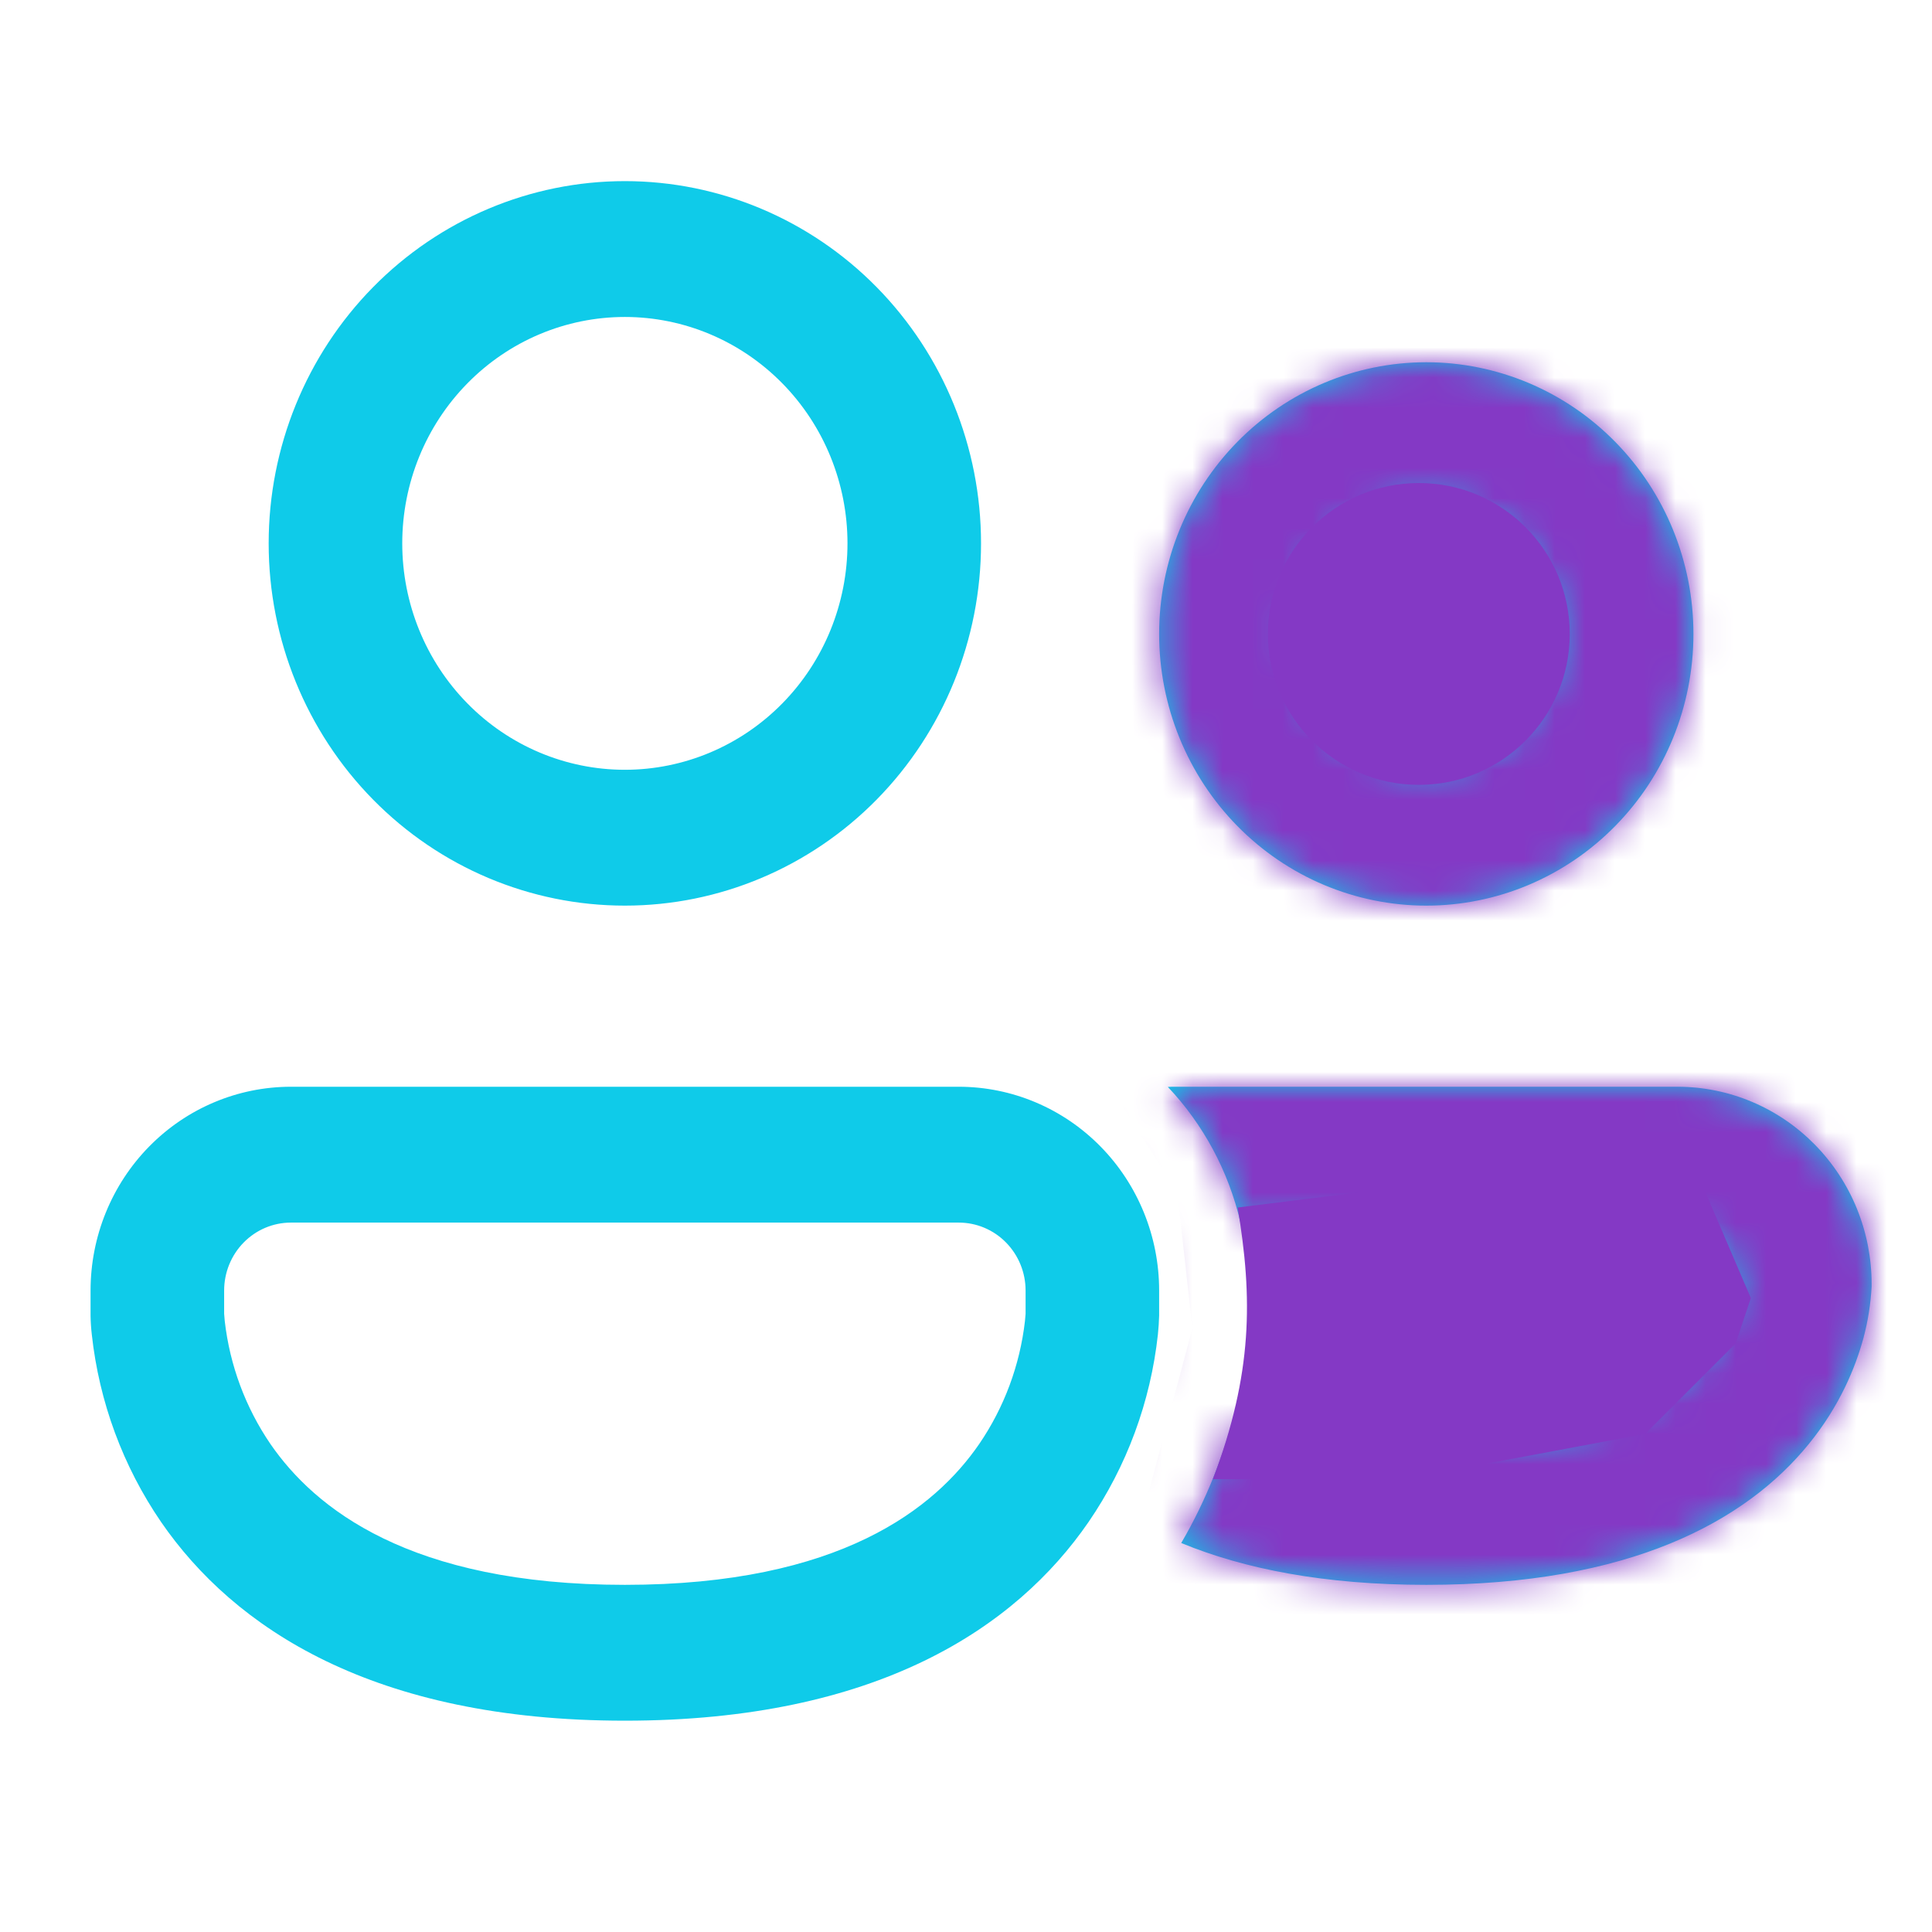
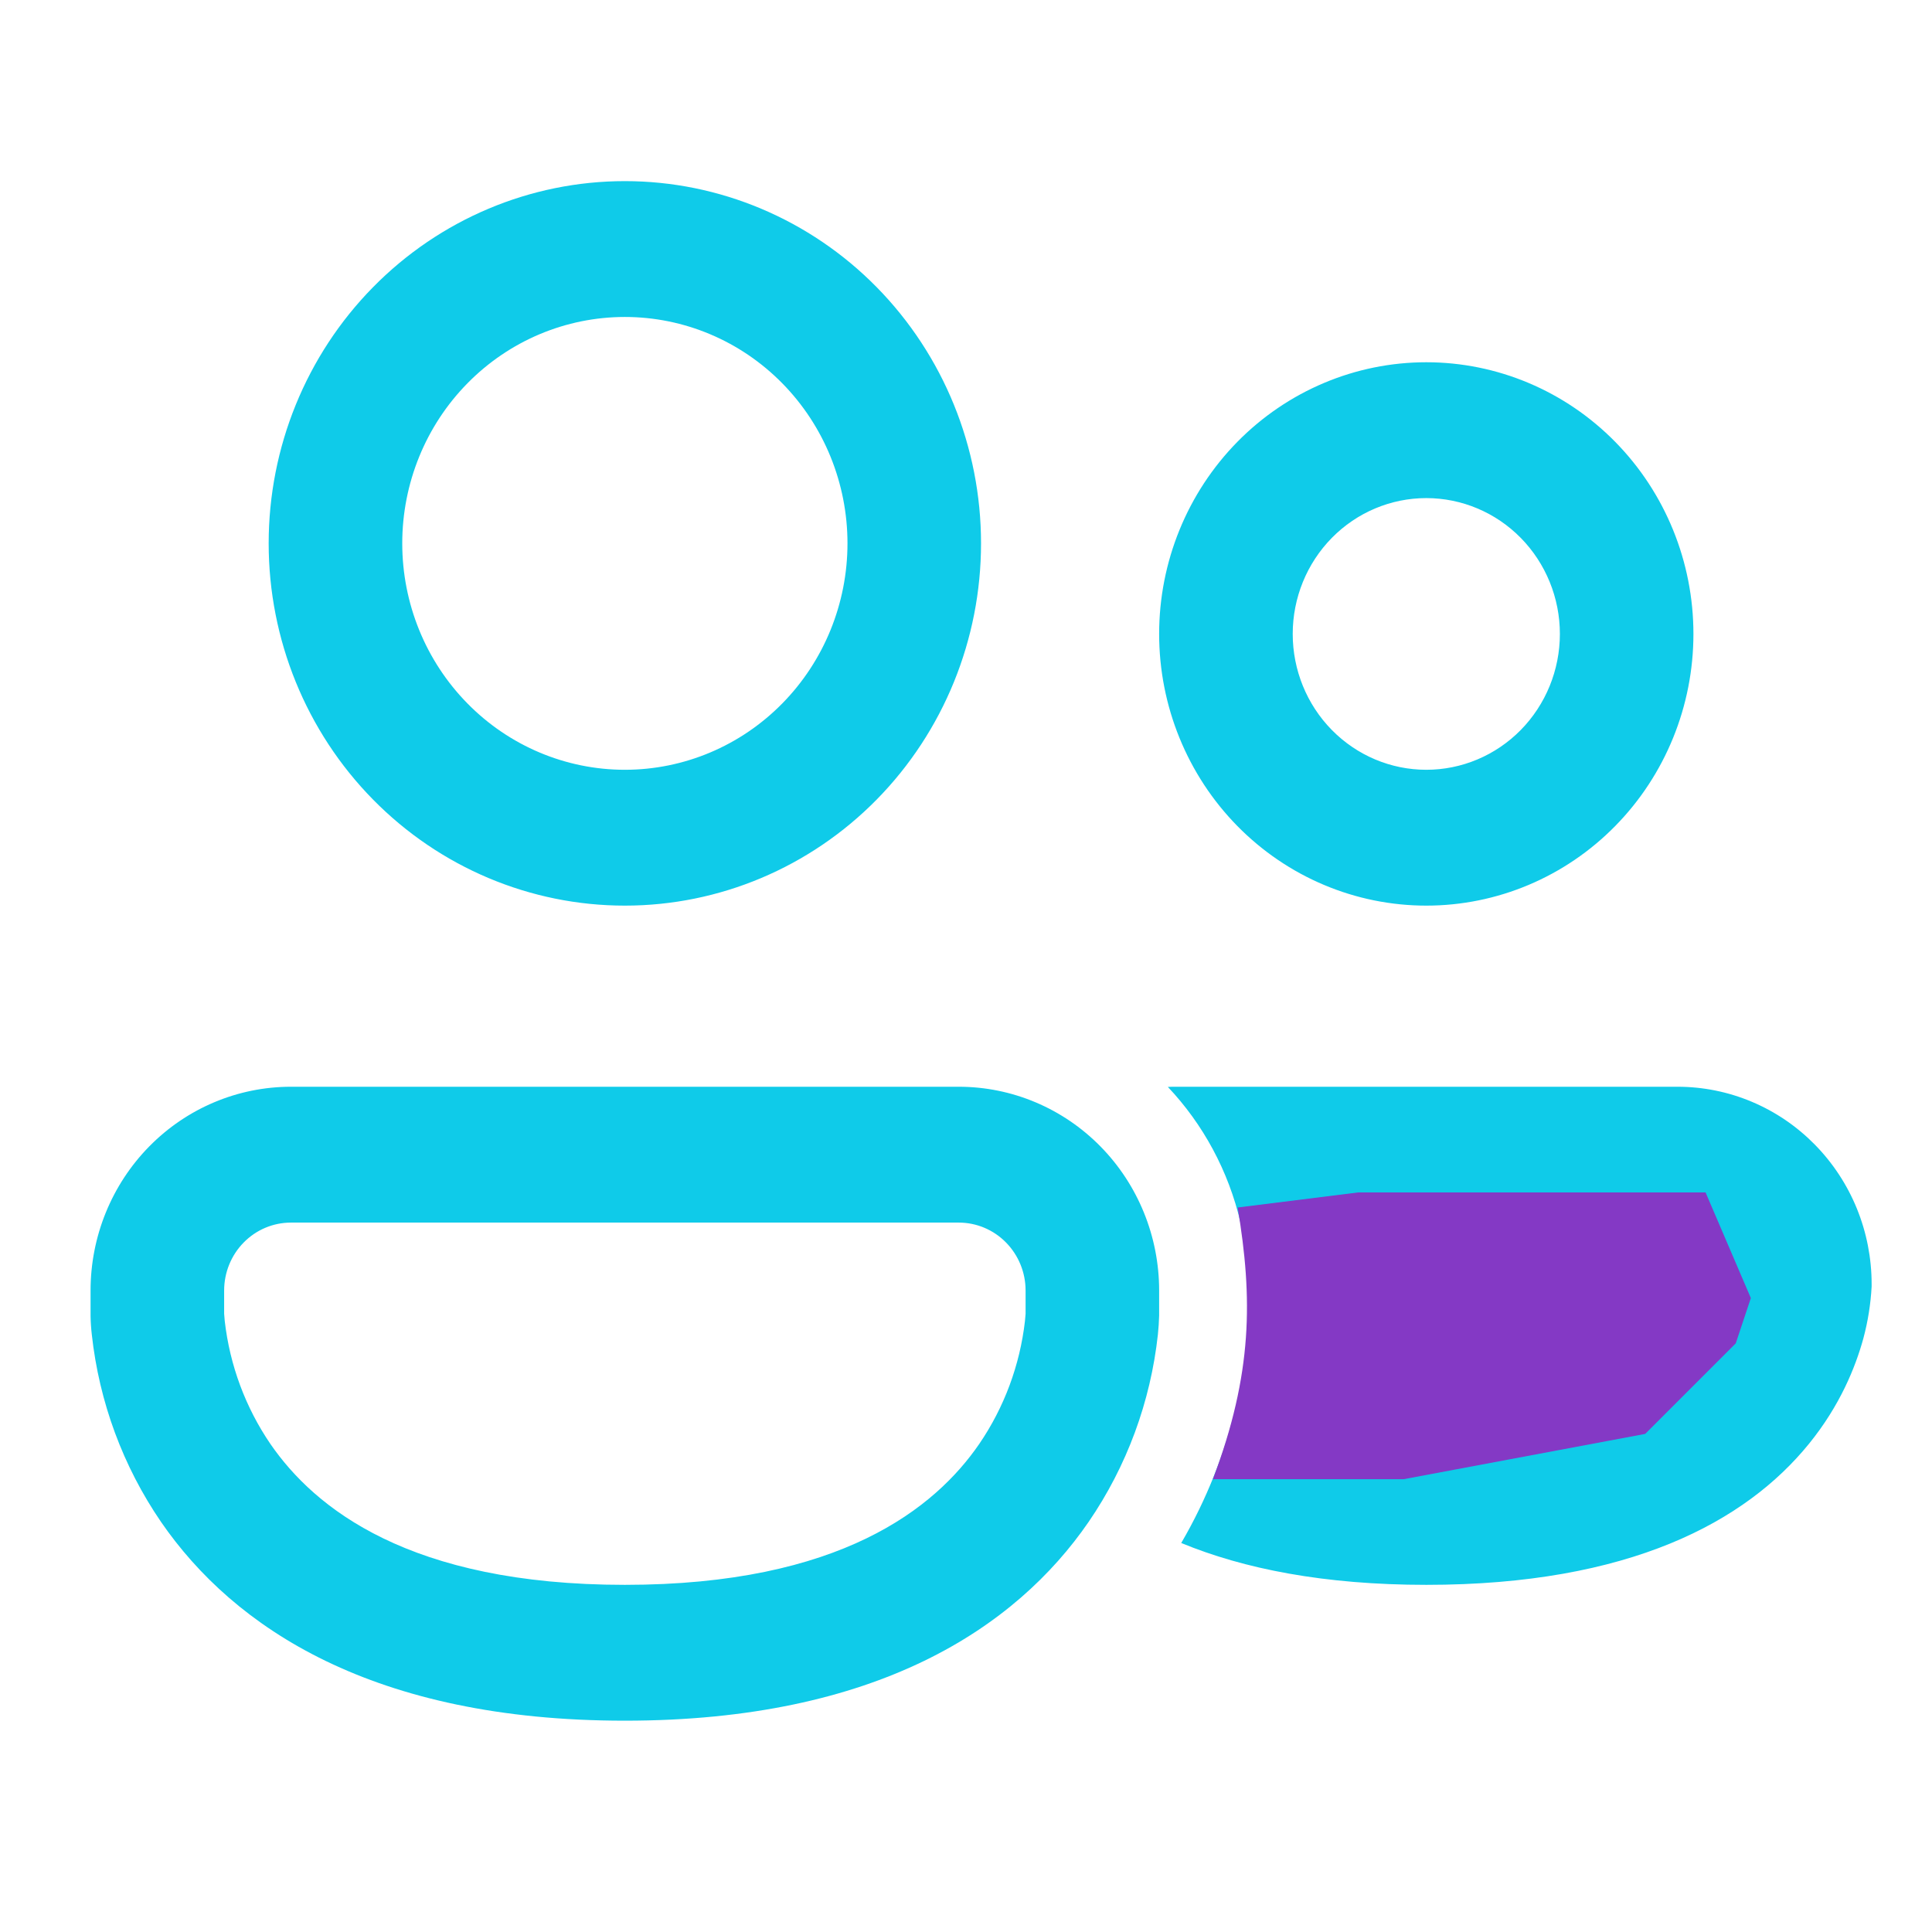
<svg xmlns="http://www.w3.org/2000/svg" width="64" height="64" viewBox="0 0 64 64" fill="none">
  <path d="M13.325 18C13.325 16.011 14.101 14.103 15.485 12.697C16.867 11.29 18.743 10.5 20.699 10.5C22.655 10.5 24.531 11.29 25.914 12.697C27.297 14.103 28.074 16.011 28.074 18C28.074 19.989 27.297 21.897 25.914 23.303C24.531 24.71 22.655 25.5 20.699 25.5C18.743 25.5 16.867 24.71 15.485 23.303C14.101 21.897 13.325 19.989 13.325 18ZM20.699 6C17.57 6 14.569 7.264 12.356 9.515C10.143 11.765 8.9 14.817 8.9 18C8.9 21.183 10.143 24.235 12.356 26.485C14.569 28.736 17.57 30 20.699 30C23.828 30 26.83 28.736 29.043 26.485C31.255 24.235 32.498 21.183 32.498 18C32.498 14.817 31.255 11.765 29.043 9.515C26.83 7.264 23.828 6 20.699 6ZM42.823 21C42.823 19.806 43.289 18.662 44.119 17.818C44.949 16.974 46.074 16.5 47.248 16.5C48.421 16.5 49.547 16.974 50.377 17.818C51.206 18.662 51.673 19.806 51.673 21C51.673 22.194 51.206 23.338 50.377 24.182C49.547 25.026 48.421 25.5 47.248 25.5C46.074 25.5 44.949 25.026 44.119 24.182C43.289 23.338 42.823 22.194 42.823 21ZM47.248 12C44.901 12 42.65 12.948 40.99 14.636C39.331 16.324 38.398 18.613 38.398 21C38.398 23.387 39.331 25.676 40.99 27.364C42.65 29.052 44.901 30 47.248 30C49.595 30 51.846 29.052 53.505 27.364C55.165 25.676 56.097 23.387 56.097 21C56.097 18.613 55.165 16.324 53.505 14.636C51.846 12.948 49.595 12 47.248 12ZM39.13 51.114C41.203 51.969 43.861 52.5 47.251 52.5C53.982 52.5 57.829 50.409 59.926 47.826C60.944 46.572 61.46 45.306 61.726 44.337C61.877 43.776 61.969 43.199 62 42.618V42.537C62 41.678 61.834 40.828 61.511 40.035C61.188 39.242 60.714 38.522 60.117 37.915C59.52 37.308 58.812 36.826 58.032 36.498C57.252 36.169 56.416 36 55.572 36H38.929C38.847 36 38.767 36 38.687 36.006C39.85 37.236 40.693 38.781 41.094 40.5H55.572C56.67 40.5 57.56 41.397 57.575 42.507C57.554 42.722 57.515 42.935 57.457 43.143C57.275 43.81 56.953 44.429 56.513 44.958C55.481 46.236 53.056 48 47.251 48C44.36 48 42.307 47.562 40.85 46.965C40.531 48.165 40.006 49.614 39.13 51.114ZM9.637 36C7.877 36 6.189 36.711 4.944 37.977C3.699 39.243 3 40.96 3 42.75V43.584C3.003 43.793 3.017 44.001 3.041 44.208C3.285 46.44 4.074 48.575 5.336 50.418C7.749 53.922 12.357 57 20.699 57C29.041 57 33.649 53.925 36.062 50.415C37.325 48.572 38.114 46.437 38.357 44.205C38.378 43.998 38.392 43.791 38.398 43.584V42.75C38.398 40.96 37.699 39.243 36.454 37.977C35.209 36.711 33.521 36 31.761 36H9.637ZM7.425 43.521V42.75C7.425 42.153 7.658 41.581 8.073 41.159C8.488 40.737 9.05 40.5 9.637 40.5H31.761C32.348 40.5 32.911 40.737 33.325 41.159C33.74 41.581 33.974 42.153 33.974 42.75V43.521L33.953 43.761C33.785 45.225 33.264 46.625 32.437 47.835C30.982 49.95 27.844 52.5 20.699 52.5C13.555 52.5 10.416 49.95 8.959 47.835C8.132 46.624 7.613 45.225 7.445 43.761C7.436 43.681 7.43 43.601 7.425 43.521Z" fill="#0FCBE9" />
  <path d="M40.999 40C41.499 43 41.5 45.5 40.178 49H46.499L54.499 47.5L57.499 44.5L57.999 43L56.499 39.5H44.999L40.999 40Z" fill="#8439C5" />
  <mask id="mask0_327_842" style="mask-type:alpha" maskUnits="userSpaceOnUse" x="3" y="6" width="59" height="51">
-     <path d="M13.325 18C13.325 16.011 14.101 14.103 15.485 12.697C16.867 11.29 18.743 10.5 20.699 10.5C22.655 10.5 24.531 11.29 25.914 12.697C27.297 14.103 28.074 16.011 28.074 18C28.074 19.989 27.297 21.897 25.914 23.303C24.531 24.71 22.655 25.5 20.699 25.5C18.743 25.5 16.867 24.71 15.485 23.303C14.101 21.897 13.325 19.989 13.325 18ZM20.699 6C17.57 6 14.569 7.264 12.356 9.515C10.143 11.765 8.9 14.817 8.9 18C8.9 21.183 10.143 24.235 12.356 26.485C14.569 28.736 17.57 30 20.699 30C23.828 30 26.83 28.736 29.043 26.485C31.255 24.235 32.498 21.183 32.498 18C32.498 14.817 31.255 11.765 29.043 9.515C26.83 7.264 23.828 6 20.699 6ZM42.823 21C42.823 19.806 43.289 18.662 44.119 17.818C44.949 16.974 46.074 16.5 47.248 16.5C48.421 16.5 49.547 16.974 50.377 17.818C51.206 18.662 51.673 19.806 51.673 21C51.673 22.194 51.206 23.338 50.377 24.182C49.547 25.026 48.421 25.5 47.248 25.5C46.074 25.5 44.949 25.026 44.119 24.182C43.289 23.338 42.823 22.194 42.823 21ZM47.248 12C44.901 12 42.65 12.948 40.99 14.636C39.331 16.324 38.398 18.613 38.398 21C38.398 23.387 39.331 25.676 40.99 27.364C42.65 29.052 44.901 30 47.248 30C49.595 30 51.846 29.052 53.505 27.364C55.165 25.676 56.097 23.387 56.097 21C56.097 18.613 55.165 16.324 53.505 14.636C51.846 12.948 49.595 12 47.248 12ZM39.13 51.114C41.203 51.969 43.861 52.5 47.251 52.5C53.982 52.5 57.829 50.409 59.926 47.826C60.944 46.572 61.46 45.306 61.726 44.337C61.877 43.776 61.969 43.199 62 42.618V42.537C62 41.678 61.834 40.828 61.511 40.035C61.188 39.242 60.714 38.522 60.117 37.915C59.52 37.308 58.812 36.826 58.032 36.498C57.252 36.169 56.416 36 55.572 36H38.929C38.847 36 38.767 36 38.687 36.006C39.85 37.236 40.693 38.781 41.094 40.5H55.572C56.67 40.5 57.56 41.397 57.575 42.507C57.554 42.722 57.515 42.935 57.457 43.143C57.275 43.81 56.953 44.429 56.513 44.958C55.481 46.236 53.056 48 47.251 48C44.36 48 42.307 47.562 40.85 46.965C40.531 48.165 40.006 49.614 39.13 51.114ZM9.637 36C7.877 36 6.189 36.711 4.944 37.977C3.699 39.243 3 40.96 3 42.75V43.584C3.003 43.793 3.017 44.001 3.041 44.208C3.285 46.44 4.074 48.575 5.336 50.418C7.749 53.922 12.357 57 20.699 57C29.041 57 33.649 53.925 36.062 50.415C37.325 48.572 38.114 46.437 38.357 44.205C38.378 43.998 38.392 43.791 38.398 43.584V42.75C38.398 40.96 37.699 39.243 36.454 37.977C35.209 36.711 33.521 36 31.761 36H9.637ZM7.425 43.521V42.75C7.425 42.153 7.658 41.581 8.073 41.159C8.488 40.737 9.05 40.5 9.637 40.5H31.761C32.348 40.5 32.911 40.737 33.325 41.159C33.74 41.581 33.974 42.153 33.974 42.75V43.521L33.953 43.761C33.785 45.225 33.264 46.625 32.437 47.835C30.982 49.95 27.844 52.5 20.699 52.5C13.555 52.5 10.416 49.95 8.959 47.835C8.132 46.624 7.613 45.225 7.445 43.761C7.436 43.681 7.43 43.601 7.425 43.521Z" fill="#0FCBE9" />
-   </mask>
+     </mask>
  <g mask="url(#mask0_327_842)">
    <path d="M39.5 44L37.5 51.5L38.5 53.5L56.5 55L63.5 50L65 39.5L60 14L51 9.5H37.5L35.5 34L39 39.5L39.5 44Z" fill="#8439C5" />
  </g>
-   <circle cx="47" cy="21" r="5" fill="#8439C5" />
</svg>